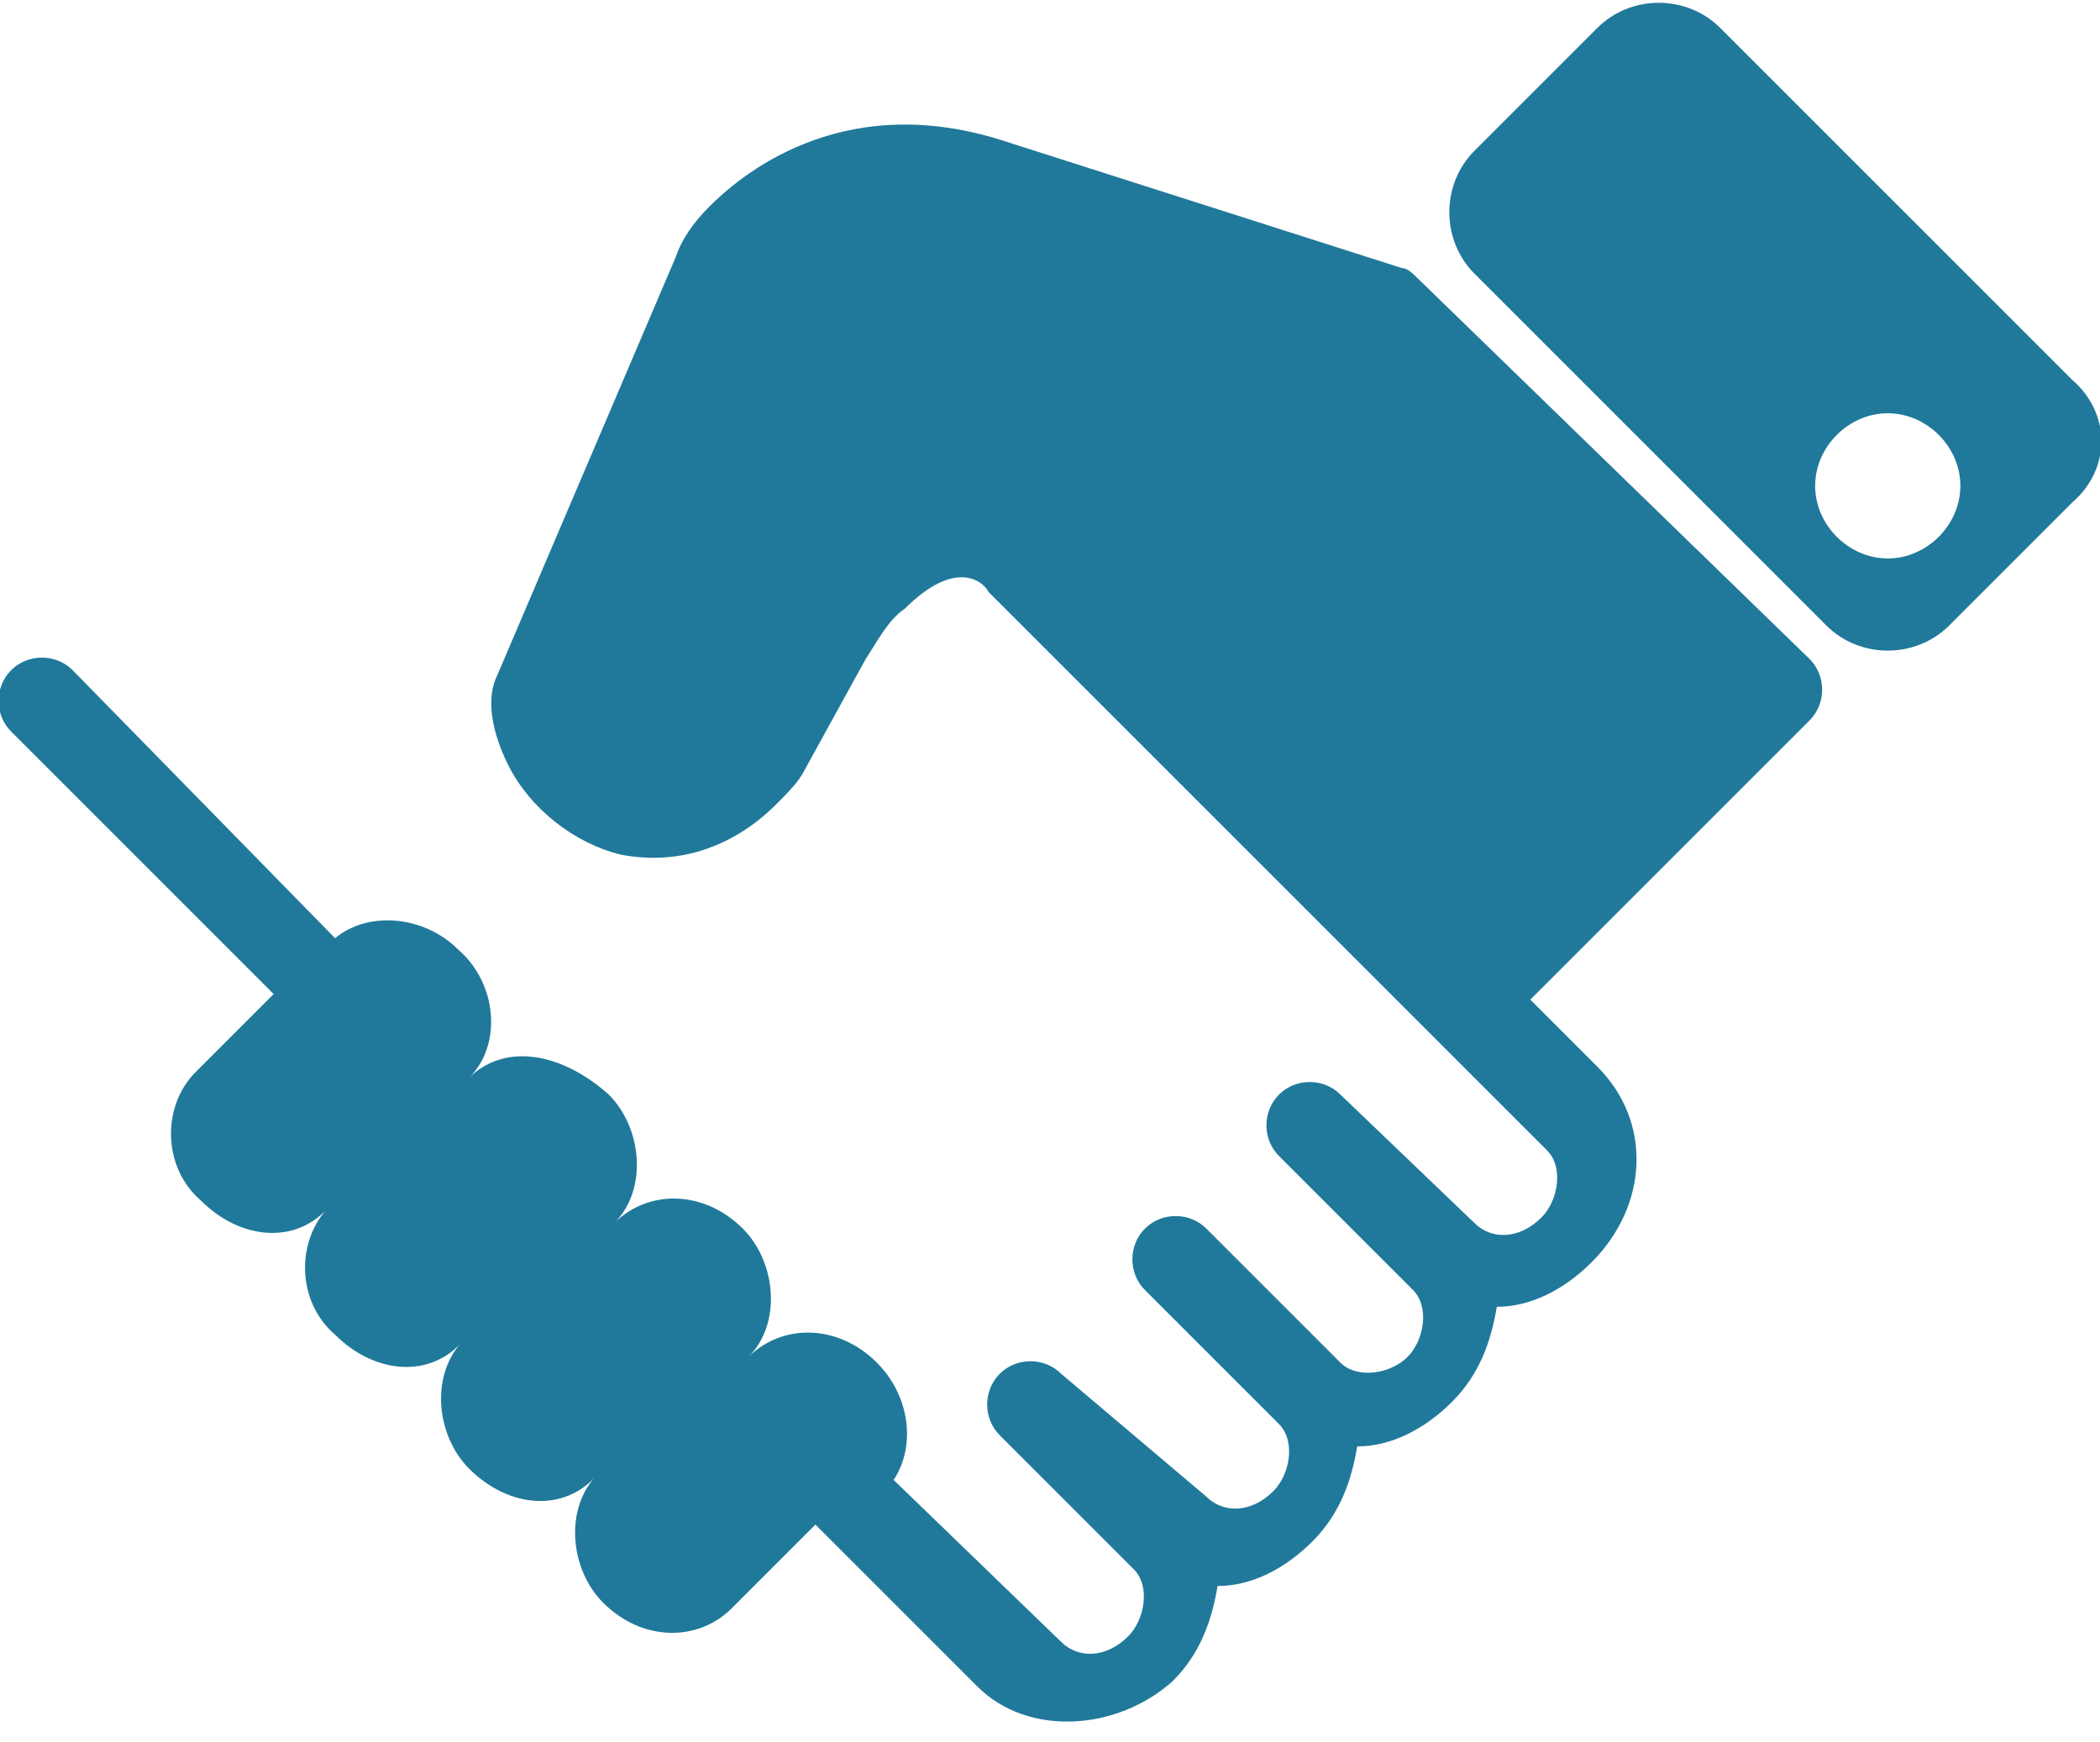
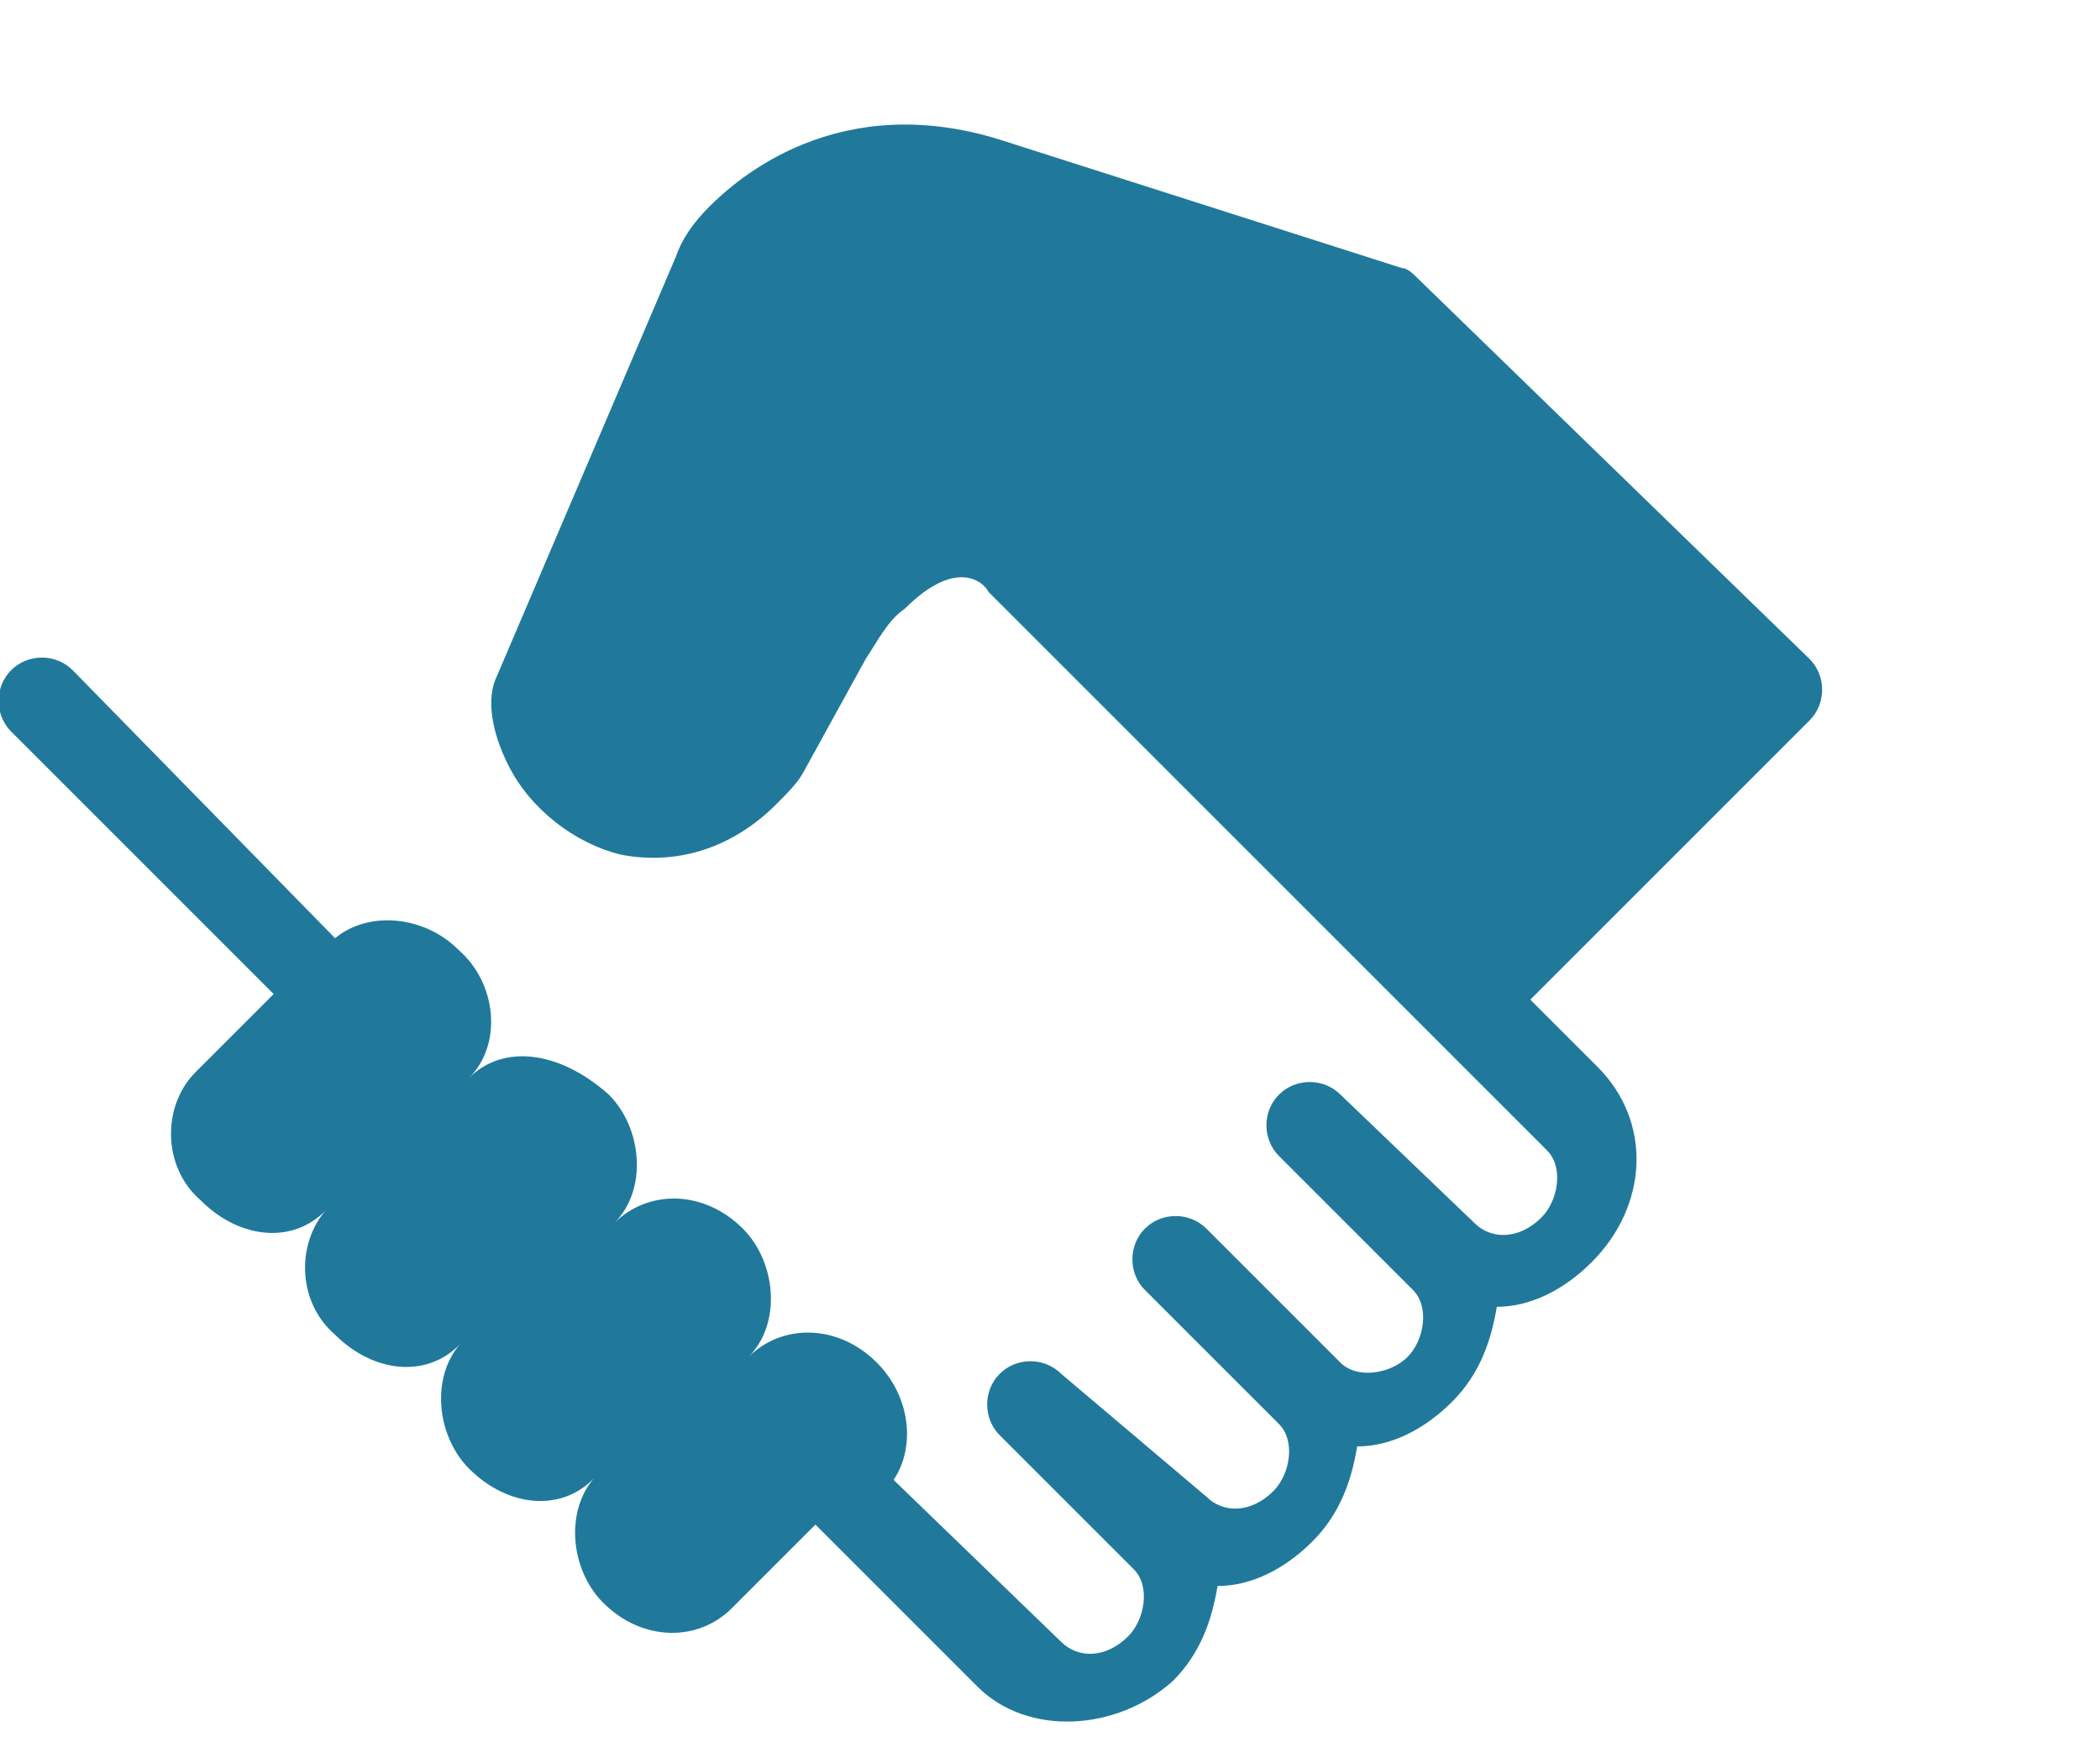
<svg xmlns="http://www.w3.org/2000/svg" xmlns:xlink="http://www.w3.org/1999/xlink" version="1.1" id="Vrstva_1" x="0px" y="0px" viewBox="0 0 37.6 31.2" style="enable-background:new 0 0 37.6 31.2;" xml:space="preserve">
  <style type="text/css">
	.st0{clip-path:url(#SVGID_2_);fill:#20799A;}
</style>
  <g>
    <defs>
      <rect id="SVGID_1_" width="37.9" height="32" />
    </defs>
    <clipPath id="SVGID_2_">
      <use xlink:href="#SVGID_1_" style="overflow:visible;" />
    </clipPath>
    <path class="st0" d="M25.4,5c-0.1-0.1-0.2-0.2-0.3-0.2l-7.2-2.3c-2.9-0.9-4.7,0.7-5.2,1.2c-0.3,0.3-0.5,0.6-0.6,0.9l-3.2,7.5   c-0.2,0.4-0.1,1,0.2,1.6c0.4,0.8,1.2,1.4,2,1.6c1,0.2,2-0.1,2.8-0.9c0.2-0.2,0.4-0.4,0.5-0.6l1.1-2c0.2-0.3,0.4-0.7,0.7-0.9   c0.9-0.9,1.4-0.5,1.5-0.3c1.6,1.6,10,10,10,10c0.3,0.3,0.2,0.9-0.1,1.2c-0.4,0.4-0.9,0.4-1.2,0.1L24,19.6c-0.3-0.3-0.8-0.3-1.1,0   c-0.3,0.3-0.3,0.8,0,1.1l2.4,2.4c0.3,0.3,0.2,0.9-0.1,1.2s-0.9,0.4-1.2,0.1l-2.4-2.4c-0.3-0.3-0.8-0.3-1.1,0   c-0.3,0.3-0.3,0.8,0,1.1l2.4,2.4c0.3,0.3,0.2,0.9-0.1,1.2c-0.4,0.4-0.9,0.4-1.2,0.1L19,24.6c-0.3-0.3-0.8-0.3-1.1,0   c-0.3,0.3-0.3,0.8,0,1.1l2.4,2.4c0.3,0.3,0.2,0.9-0.1,1.2c-0.4,0.4-0.9,0.4-1.2,0.1L16,26.5c0.4-0.6,0.3-1.5-0.3-2.1   c-0.7-0.7-1.7-0.7-2.3-0.1c0.6-0.6,0.5-1.7-0.1-2.3c-0.7-0.7-1.7-0.7-2.3-0.1c0.6-0.6,0.5-1.7-0.1-2.3C10,18.8,9,18.7,8.4,19.3   C9,18.7,8.9,17.6,8.2,17c-0.6-0.6-1.6-0.7-2.2-0.2L1.3,12c-0.3-0.3-0.8-0.3-1.1,0c-0.3,0.3-0.3,0.8,0,1.1l4.7,4.7l-1.4,1.4   c-0.6,0.6-0.6,1.7,0.1,2.3c0.7,0.7,1.7,0.8,2.3,0.1c-0.6,0.6-0.6,1.7,0.1,2.3c0.7,0.7,1.7,0.8,2.3,0.1c-0.6,0.6-0.5,1.7,0.1,2.3   c0.7,0.7,1.7,0.8,2.3,0.1c-0.6,0.6-0.5,1.7,0.1,2.3c0.7,0.7,1.7,0.7,2.3,0.1l1.5-1.5l2.9,2.9c0.9,0.9,2.5,0.8,3.5-0.1   c0.5-0.5,0.7-1.1,0.8-1.7c0.6,0,1.2-0.3,1.7-0.8c0.5-0.5,0.7-1.1,0.8-1.7c0.6,0,1.2-0.3,1.7-0.8c0.5-0.5,0.7-1.1,0.8-1.7   c0.6,0,1.2-0.3,1.7-0.8c1-1,1.1-2.5,0.1-3.5l-1.2-1.2l5-5c0.3-0.3,0.3-0.8,0-1.1L25.4,5z M25.4,5" />
-     <path class="st0" d="M37.1,6.8l-6.3-6.3c-0.6-0.6-1.6-0.6-2.2,0l-2.2,2.2c-0.6,0.6-0.6,1.6,0,2.2l6.3,6.3c0.6,0.6,1.6,0.6,2.2,0   L37.1,9C37.8,8.4,37.8,7.4,37.1,6.8L37.1,6.8z M33.8,10c-0.7,0-1.3-0.6-1.3-1.3c0-0.7,0.6-1.3,1.3-1.3c0.7,0,1.3,0.6,1.3,1.3   C35.1,9.4,34.5,10,33.8,10L33.8,10z M33.8,10" />
  </g>
</svg>